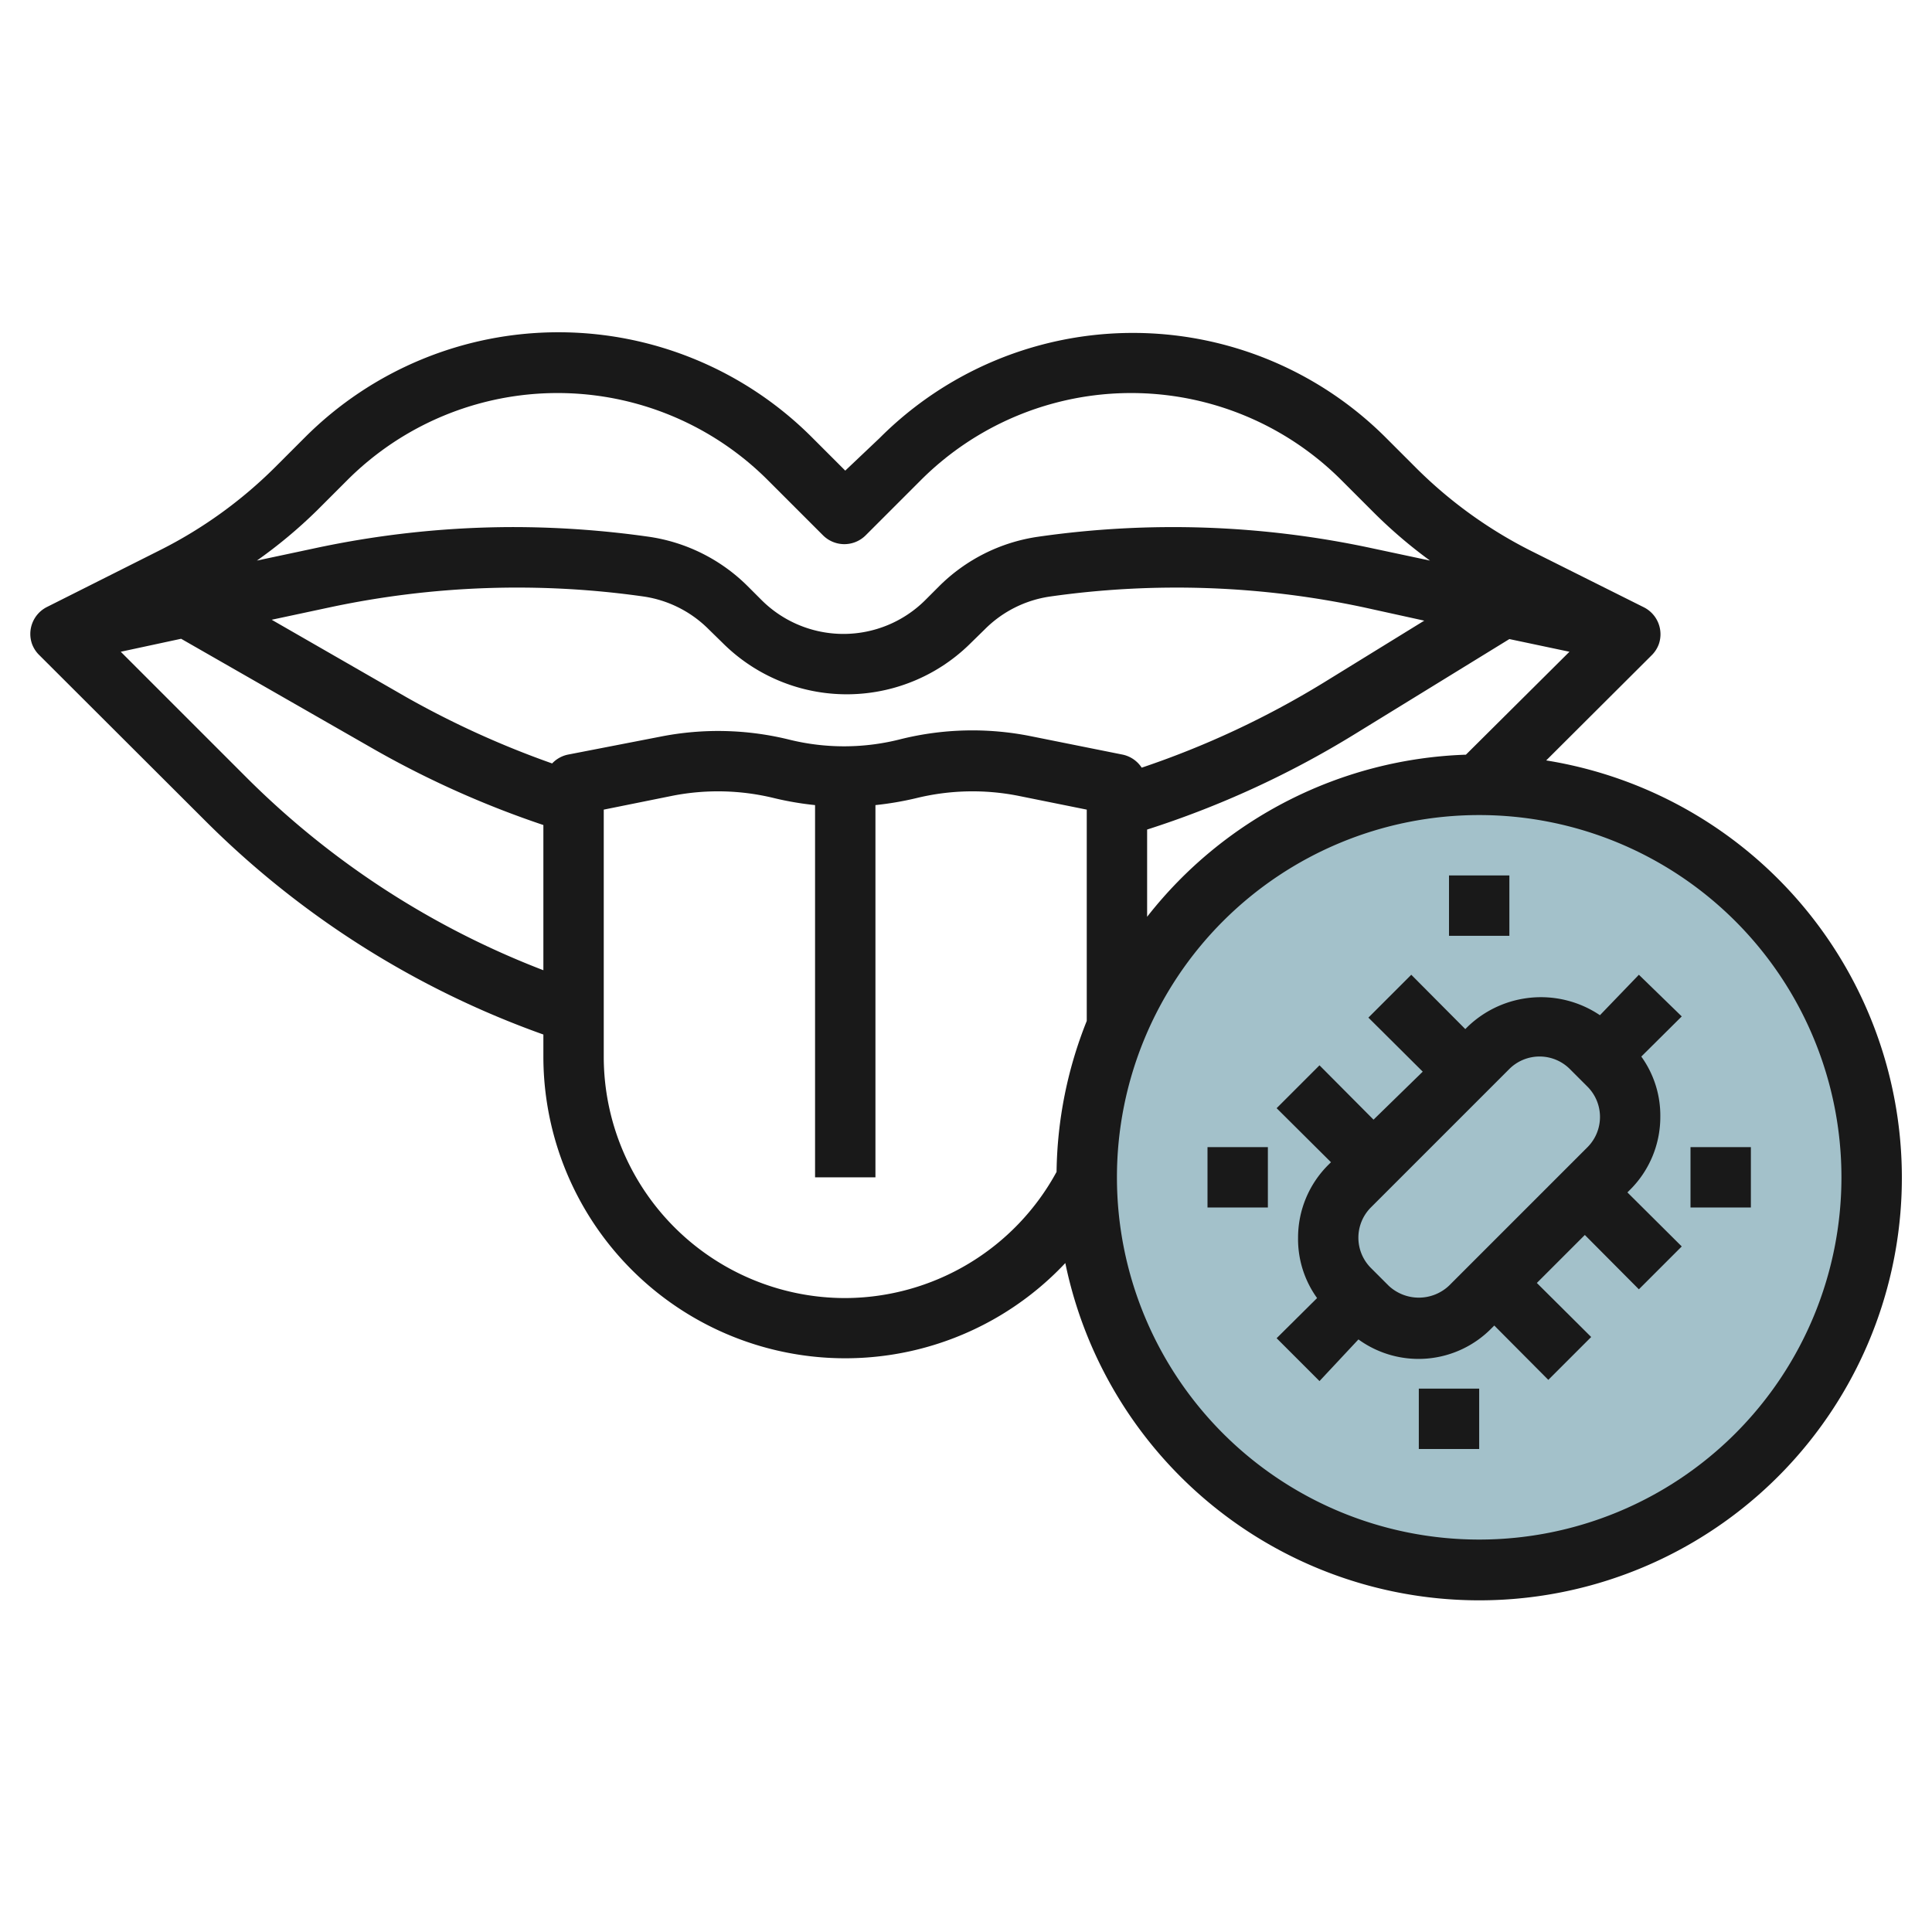
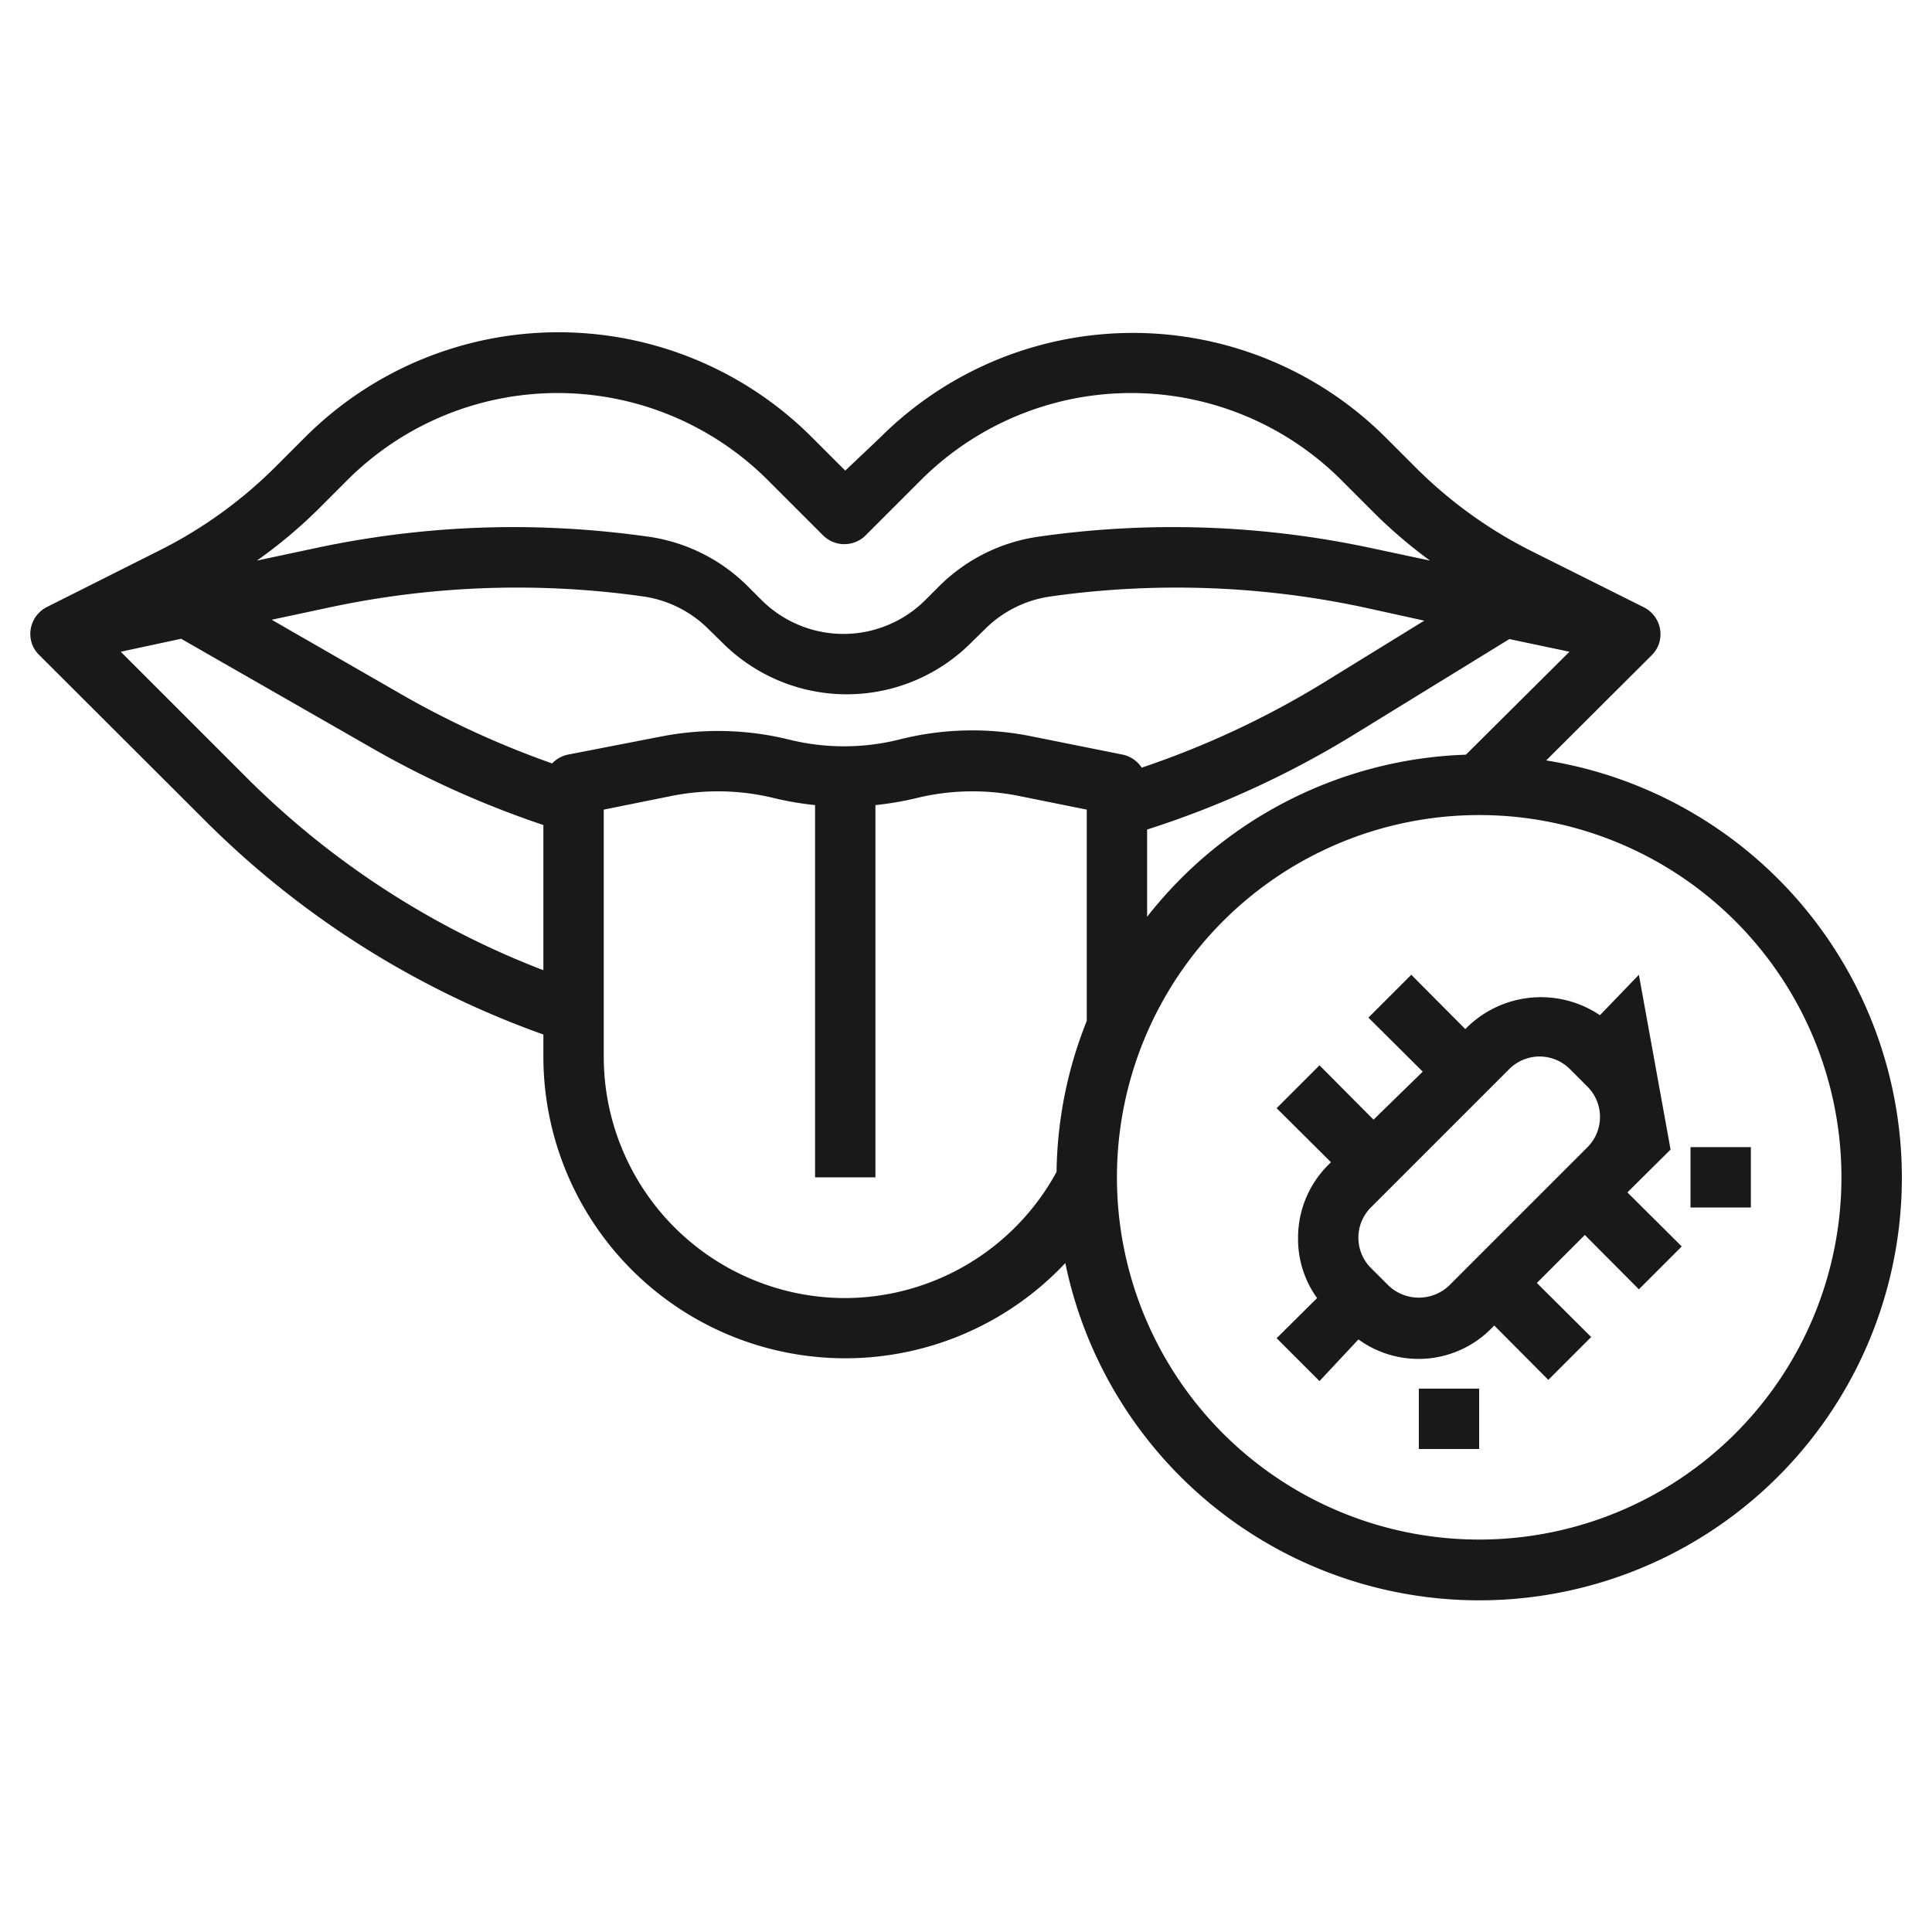
<svg xmlns="http://www.w3.org/2000/svg" height="512" viewBox="0 0 64 64" width="512">
  <g id="Layer_6" data-name="Layer 6">
-     <circle cx="49" cy="39" fill="#a3c1ca" r="13" />
    <g fill="#191919">
      <path d="m51.22 25.19 3.49-3.48a1 1 0 0 0 .24-.37 1 1 0 0 0 -.49-1.22l-3.74-1.87a14.83 14.83 0 0 1 -3.8-2.74l-1-1a11.85 11.85 0 0 0 -16.78 0l-1.14 1.08-1.11-1.11a11.87 11.87 0 0 0 -16.78 0l-1 1a14.83 14.83 0 0 1 -3.8 2.74l-3.76 1.89a1 1 0 0 0 -.49 1.22 1 1 0 0 0 .24.37l5.52 5.51a30.18 30.18 0 0 0 11.18 7.06v.73a10 10 0 0 0 17.29 6.84 14 14 0 1 0 15.93-16.65zm.77-3.6-3.43 3.41a14 14 0 0 0 -10.56 5.37v-2.89a31.34 31.34 0 0 0 6.86-3.15l5.14-3.16zm-25.85 2.91a9.83 9.83 0 0 0 -4.25-.1l-3.09.6a1 1 0 0 0 -.51.29 30.32 30.32 0 0 1 -4.82-2.19l-4.47-2.57 1.92-.41a29.78 29.78 0 0 1 10.4-.36 3.83 3.83 0 0 1 2.16 1.09l.45.44a5.82 5.82 0 0 0 8.24 0l.45-.44a3.82 3.82 0 0 1 2.17-1.09 29.74 29.74 0 0 1 10.39.36l2 .44-3.36 2.07a29.6 29.6 0 0 1 -6 2.8 1 1 0 0 0 -.62-.43l-3.09-.62a9.84 9.84 0 0 0 -4.25.1 7.56 7.56 0 0 1 -3.72.02zm-15.64-7.59 1-1a9.85 9.85 0 0 1 13.94 0l1.82 1.82a1 1 0 0 0 1.42 0l1.82-1.82a9.85 9.85 0 0 1 13.94 0l1 1a16 16 0 0 0 1.93 1.66l-1.88-.4a31.38 31.38 0 0 0 -11.1-.39 5.82 5.82 0 0 0 -3.29 1.65l-.45.45a3.84 3.84 0 0 1 -5.42 0l-.45-.45a5.82 5.82 0 0 0 -3.29-1.65 32.14 32.14 0 0 0 -4.48-.32 31.49 31.49 0 0 0 -6.62.71l-1.88.4a16 16 0 0 0 1.99-1.66zm-2.28 8.9-4.22-4.22 2-.43 6.46 3.7a31.75 31.75 0 0 0 5.54 2.47v4.81a28.23 28.23 0 0 1 -9.78-6.33zm19.78 17.19a8 8 0 0 1 -8-8v-8.18l2.28-.46a7.82 7.82 0 0 1 3.37.08 10.29 10.29 0 0 0 1.35.23v12.33h2v-12.33a10.58 10.58 0 0 0 1.35-.23 7.82 7.82 0 0 1 3.37-.08l2.28.46v7a13.88 13.88 0 0 0 -1 5 8 8 0 0 1 -7 4.18zm21 8a12 12 0 1 1 12-12 12 12 0 0 1 -12 12z" />
-       <path d="m54.29 32.29-1.29 1.34a3.5 3.5 0 0 0 -4.37.37l-.09.09-1.79-1.8-1.42 1.42 1.8 1.79-1.63 1.59-1.79-1.8-1.42 1.42 1.8 1.79-.09.09a3.4 3.4 0 0 0 -1 2.41 3.34 3.34 0 0 0 .63 2l-1.34 1.33 1.42 1.42 1.29-1.38a3.39 3.39 0 0 0 4.41-.37l.09-.09 1.79 1.8 1.42-1.42-1.8-1.79 1.59-1.59 1.79 1.8 1.42-1.42-1.8-1.79.09-.09a3.4 3.4 0 0 0 1-2.41 3.34 3.34 0 0 0 -.63-2l1.34-1.33zm-8.29 10.3-.59-.59a1.42 1.42 0 0 1 0-2l4.59-4.59a1.42 1.42 0 0 1 2 0l.59.59a1.42 1.42 0 0 1 0 2l-4.59 4.59a1.46 1.46 0 0 1 -2 0z" />
-       <path d="m48 29h2v2h-2z" />
+       <path d="m54.29 32.29-1.29 1.34a3.5 3.5 0 0 0 -4.37.37l-.09.09-1.79-1.8-1.42 1.42 1.8 1.79-1.63 1.59-1.79-1.8-1.42 1.42 1.8 1.79-.09.09a3.4 3.4 0 0 0 -1 2.41 3.34 3.34 0 0 0 .63 2l-1.34 1.33 1.42 1.42 1.29-1.38a3.39 3.39 0 0 0 4.41-.37l.09-.09 1.79 1.8 1.42-1.42-1.8-1.79 1.59-1.59 1.79 1.8 1.42-1.42-1.8-1.79.09-.09l1.34-1.33zm-8.29 10.3-.59-.59a1.42 1.42 0 0 1 0-2l4.59-4.59a1.42 1.42 0 0 1 2 0l.59.59a1.42 1.42 0 0 1 0 2l-4.59 4.59a1.46 1.46 0 0 1 -2 0z" />
      <path d="m47 46h2v2h-2z" />
      <path d="m56 38h2v2h-2z" />
-       <path d="m40 38h2v2h-2z" />
    </g>
  </g>
</svg>